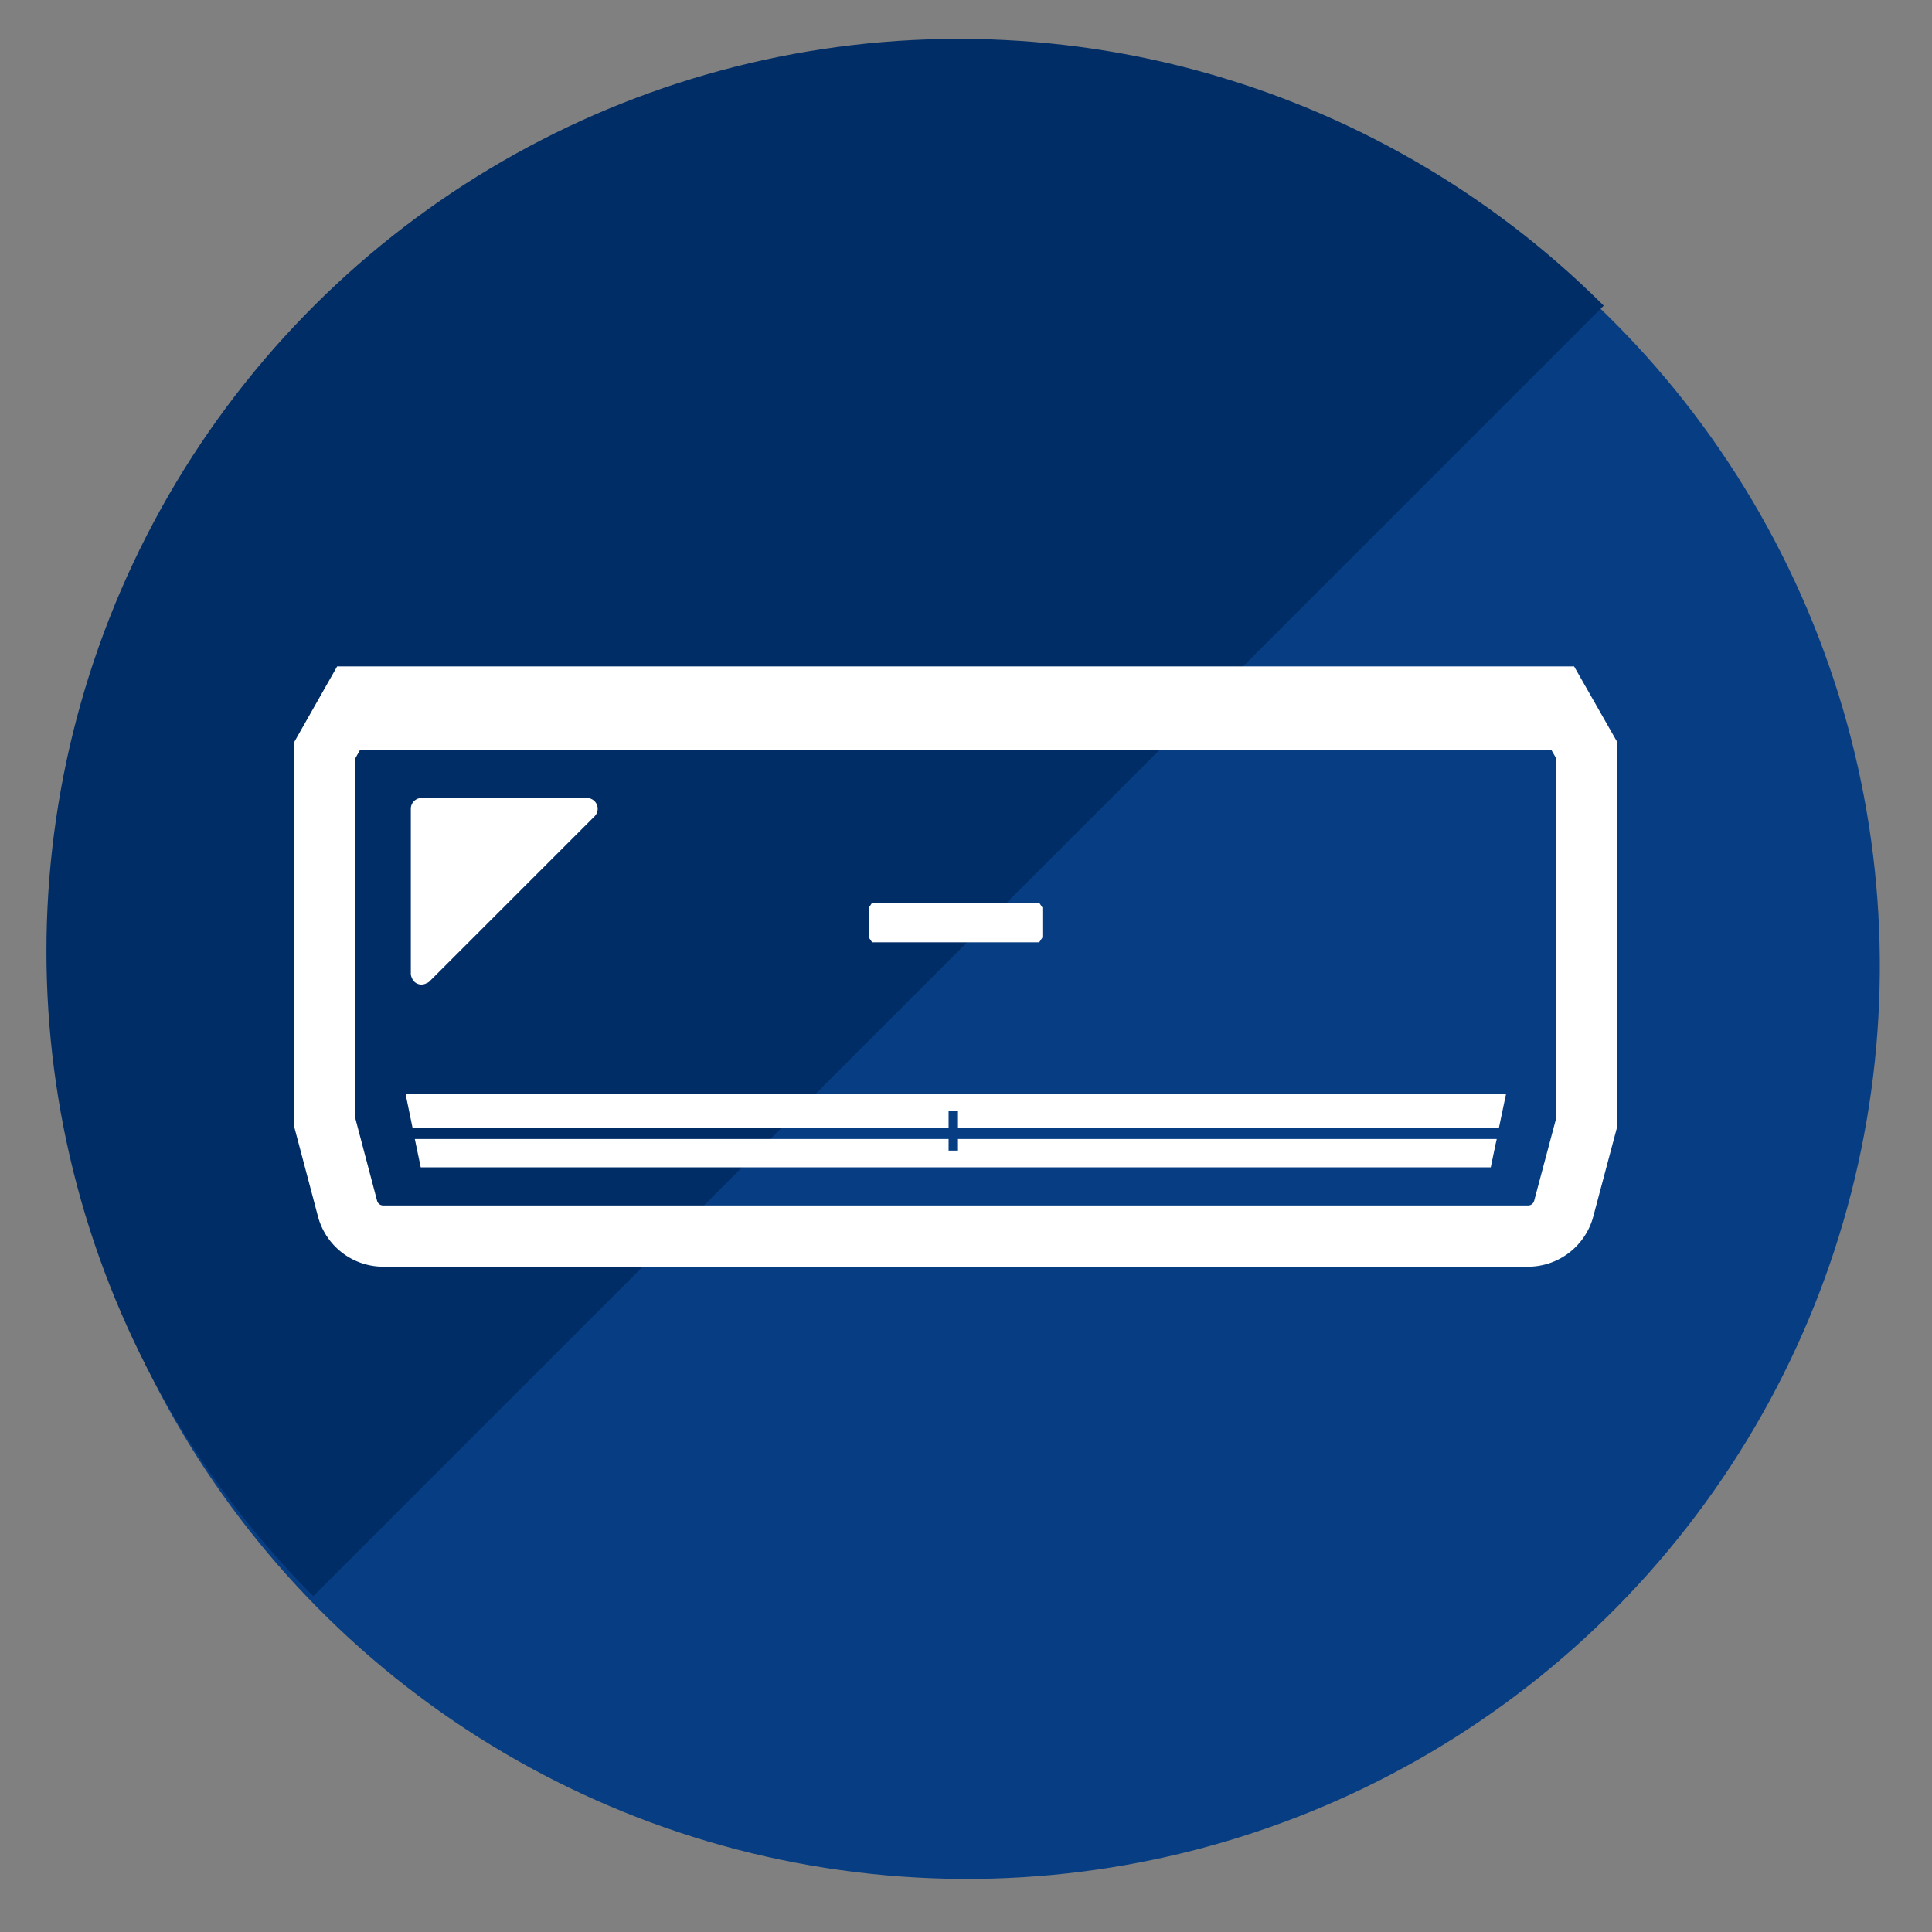
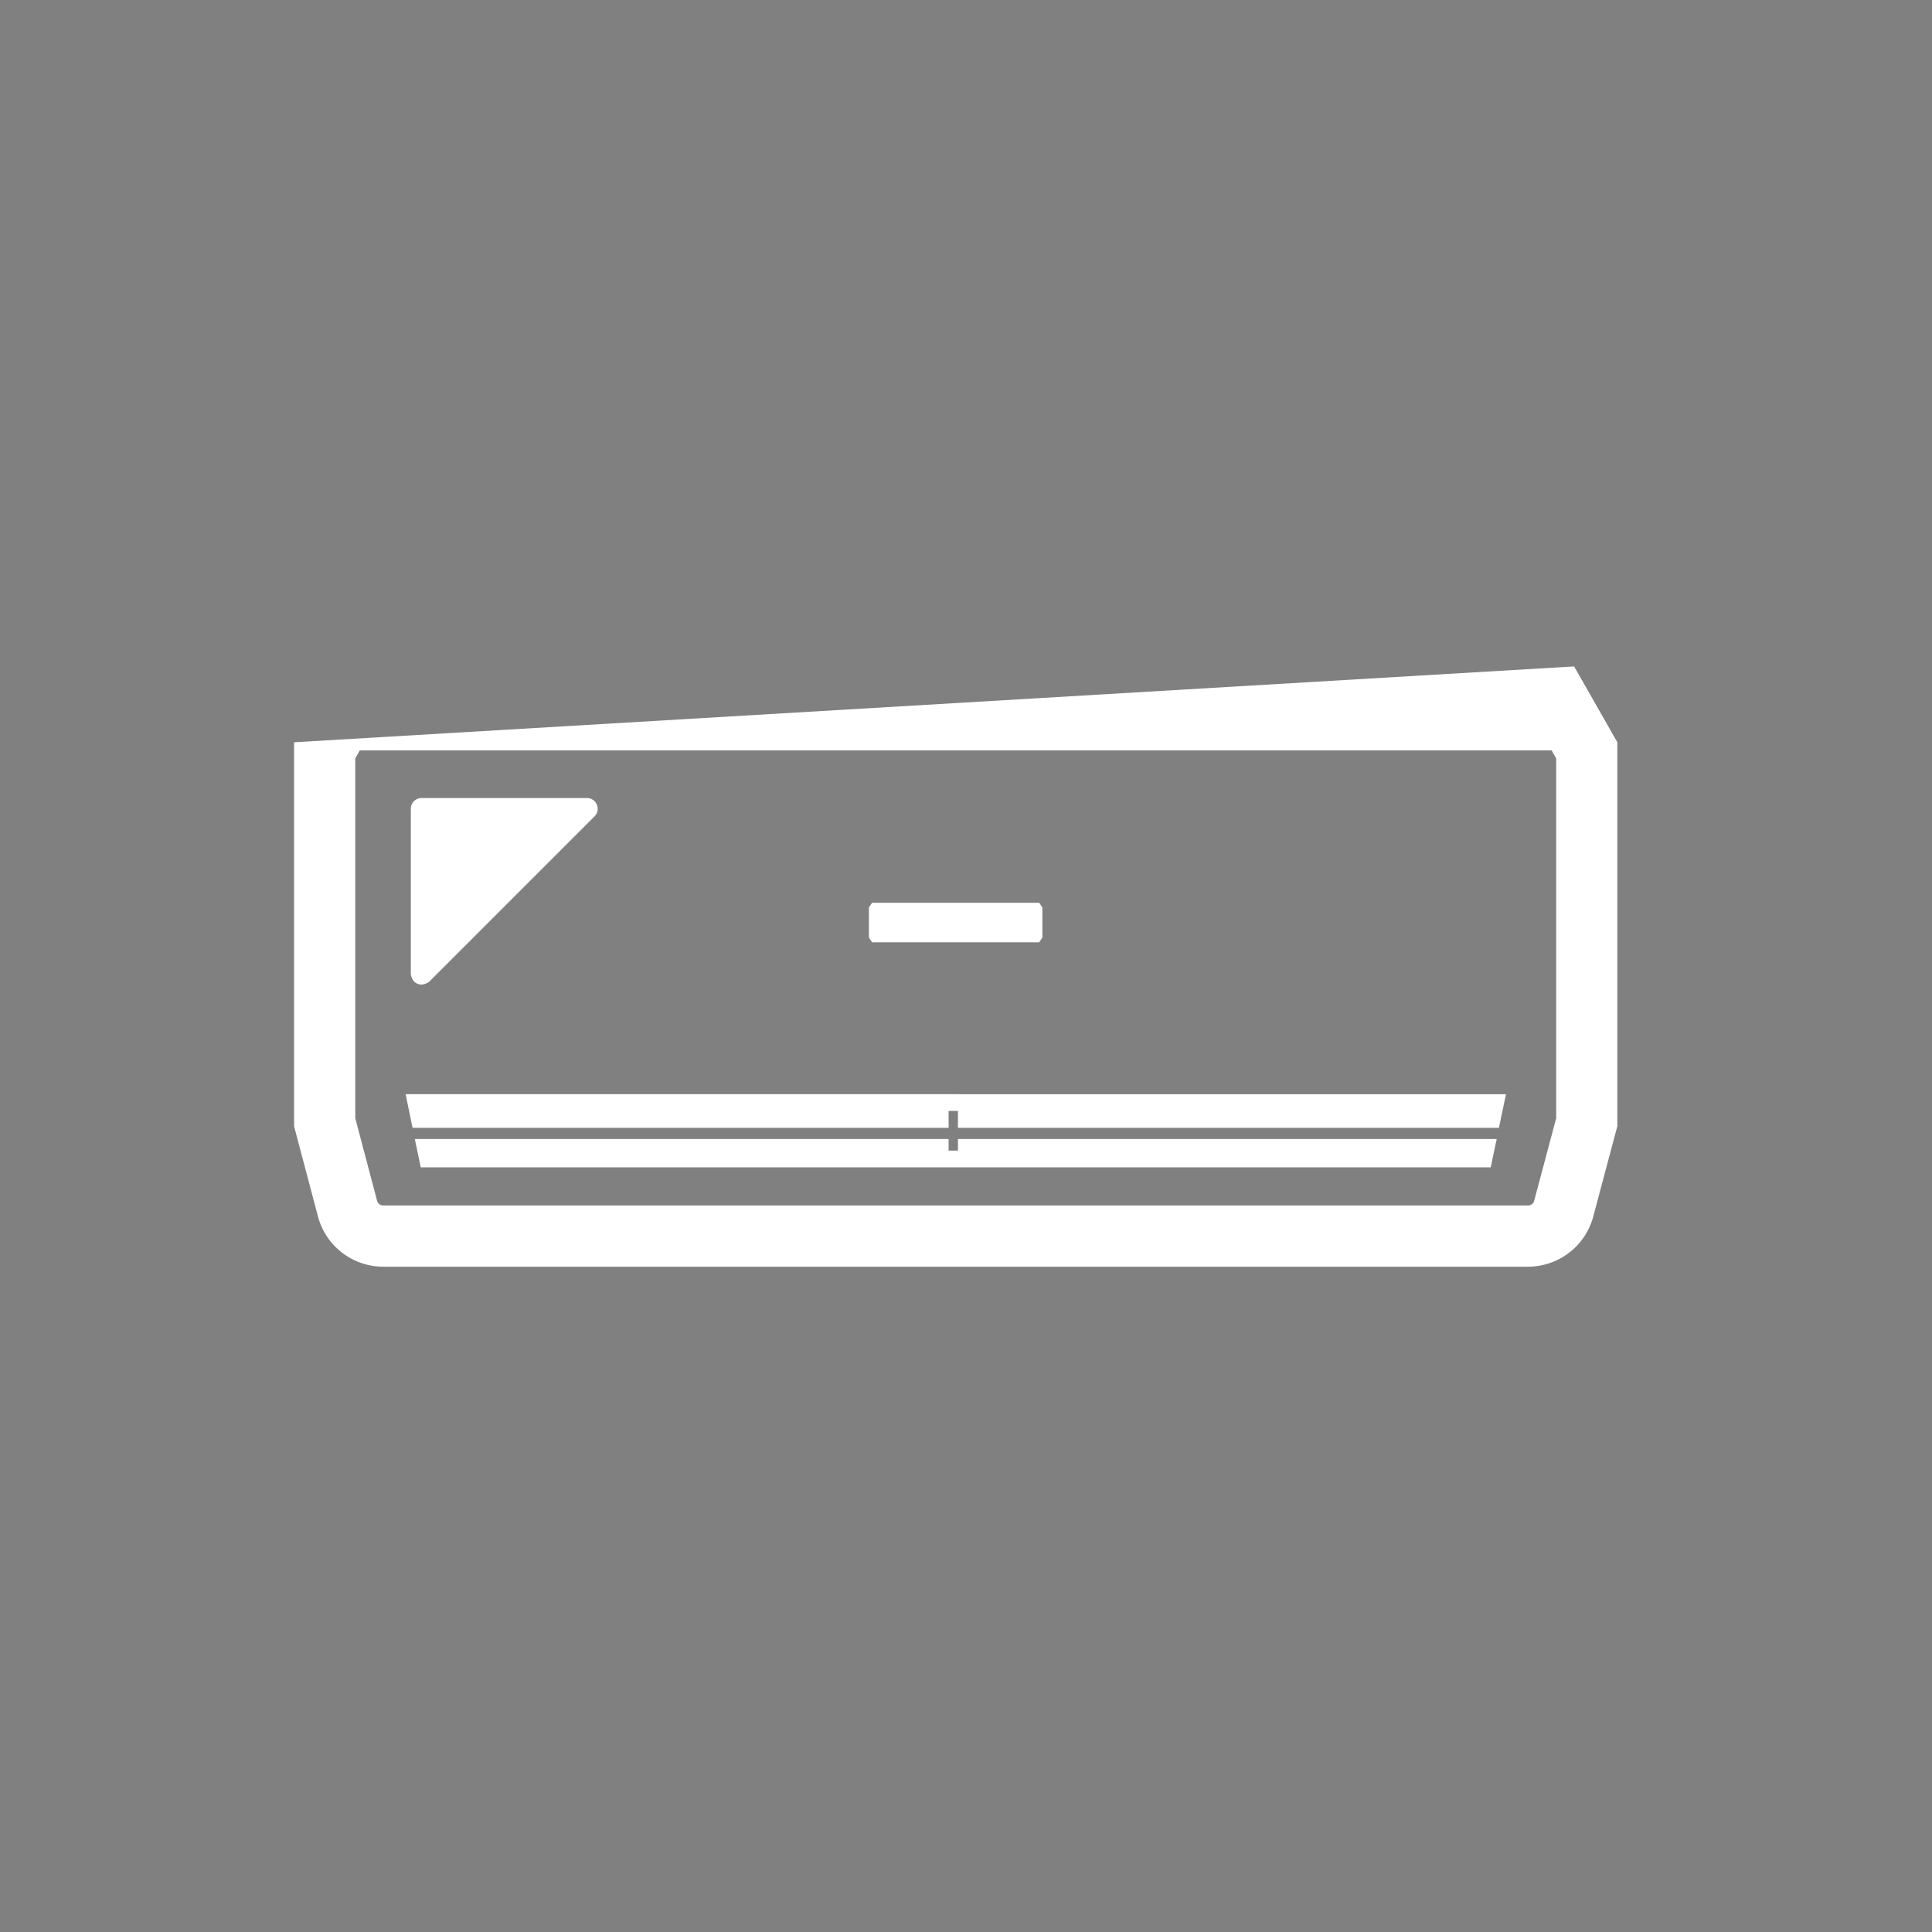
<svg xmlns="http://www.w3.org/2000/svg" width="100" height="100" viewBox="0 0 100 100">
  <rect x="0" y="0" width="100" height="100" fill="#808080" stroke="none" />
  <defs>
    <clipPath id="clip-path">
-       <rect id="Rectangle_13351" data-name="Rectangle 13351" width="100" height="100" transform="translate(233.093 12026.252)" fill="#fff" stroke="#707070" stroke-width="1" />
-     </clipPath>
+       </clipPath>
    <clipPath id="clip-path-2">
      <rect width="133.566" height="66.784" fill="none" />
    </clipPath>
  </defs>
  <g id="Group_97130" data-name="Group 97130" transform="translate(-321.343 -11911.07)">
    <g id="Mask_Group_644" data-name="Mask Group 644" transform="translate(88.25 -115.182)" clip-path="url(#clip-path)">
      <ellipse id="Ellipse_443" data-name="Ellipse 443" cx="47.229" cy="47.229" rx="47.229" ry="47.229" transform="matrix(0.105, -0.995, 0.995, 0.105, 231.187, 12118.285)" fill="#073e83" />
      <g id="Repeat_Grid_145" data-name="Repeat Grid 145" transform="translate(188.258 12075.471) rotate(-45)" clip-path="url(#clip-path-2)">
        <g transform="translate(-34.008 -12266.033)">
          <circle id="Ellipse_444" data-name="Ellipse 444" cx="47.23" cy="47.23" r="47.23" transform="matrix(0.695, -0.719, 0.719, 0.695, 34.008, 12333.982)" fill="#002d65" />
        </g>
      </g>
    </g>
    <g id="エアコンのアイコン素材_4" data-name="エアコンのアイコン素材 4" transform="translate(336.566 11945.564)">
      <path id="Path_103799" data-name="Path 103799" d="M74.813,322.711v.6h-.485v-.6H51.274l-4.554,0v0H46.7l.306,1.467H102.39l.25-1.2.056-.245h0l0-.022Z" transform="translate(-40.452 -298.251)" fill="#fff" />
      <path id="Path_103800" data-name="Path 103800" d="M43.508,307.1H71.253v-.876h.485v.876h28l.3-1.433.063-.287h0l0-.021H52.85l-9.68,0v0h-.021Z" transform="translate(-37.377 -283.217)" fill="#fff" />
      <path id="Path_103801" data-name="Path 103801" d="M231.228,233.385l.164-.246v-1.554l-.164-.246h-8.65l-.164.246v1.554l.164.246Z" transform="translate(-192.662 -219.106)" fill="#fff" />
      <path id="Path_103802" data-name="Path 103802" d="M45.234,200.193a.509.509,0,0,0,.12.164l0,0a.53.53,0,0,0,.557.1c.012,0,.021-.012.033-.017a.506.506,0,0,0,.166-.087l8.561-8.561a.556.556,0,0,0-.394-.95H45.719a.556.556,0,0,0-.556.556v8.561a.512.512,0,0,0,.066.212C45.231,200.182,45.232,200.188,45.234,200.193Z" transform="translate(-39.122 -184.03)" fill="#fff" />
-       <path id="Path_103803" data-name="Path 103803" d="M66.253,139.883H2.227L0,143.809v19.88l1.235,4.664a3.5,3.5,0,0,0,3.387,2.6H63.868a3.5,3.5,0,0,0,3.377-2.6l1.245-4.675v-19.87ZM3.166,163.267V144.643l.234-.415H65.088l.237.415v18.624l-1.14,4.275a.327.327,0,0,1-.317.242H4.622a.329.329,0,0,1-.327-.242Z" transform="translate(0 -139.883)" fill="#fff" />
+       <path id="Path_103803" data-name="Path 103803" d="M66.253,139.883L0,143.809v19.88l1.235,4.664a3.5,3.5,0,0,0,3.387,2.6H63.868a3.5,3.5,0,0,0,3.377-2.6l1.245-4.675v-19.87ZM3.166,163.267V144.643l.234-.415H65.088l.237.415v18.624l-1.14,4.275a.327.327,0,0,1-.317.242H4.622a.329.329,0,0,1-.327-.242Z" transform="translate(0 -139.883)" fill="#fff" />
    </g>
  </g>
</svg>